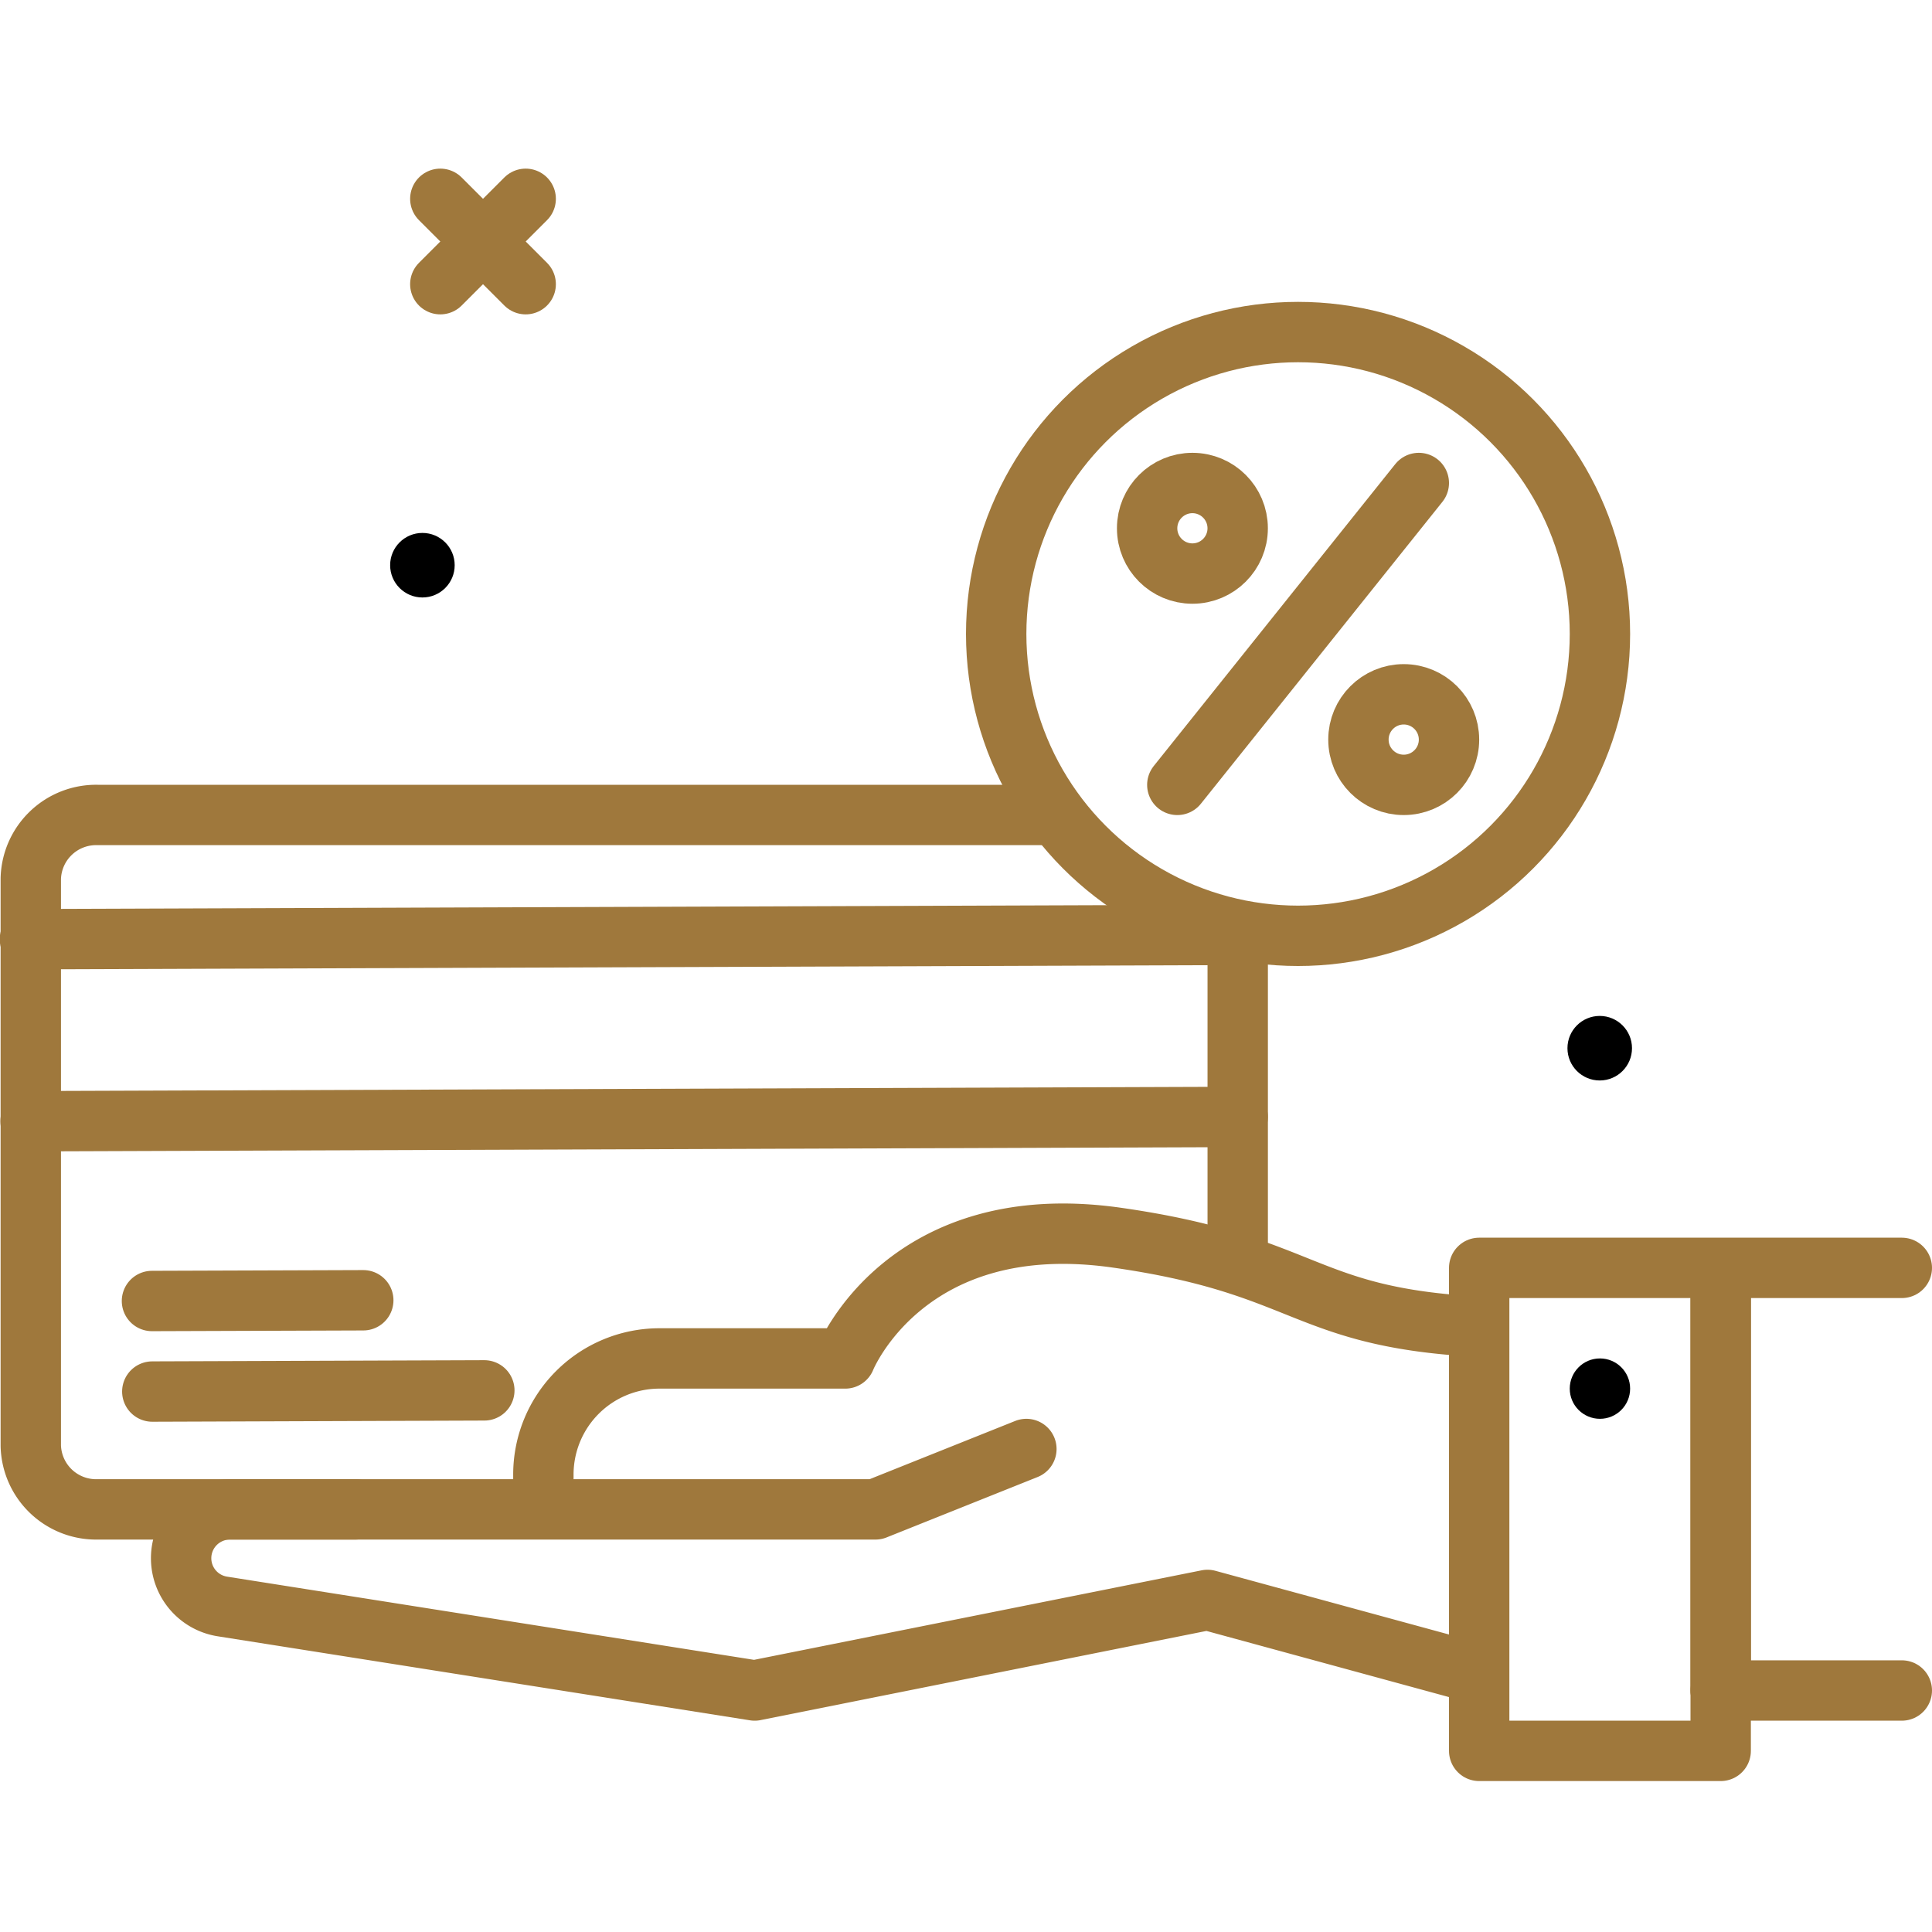
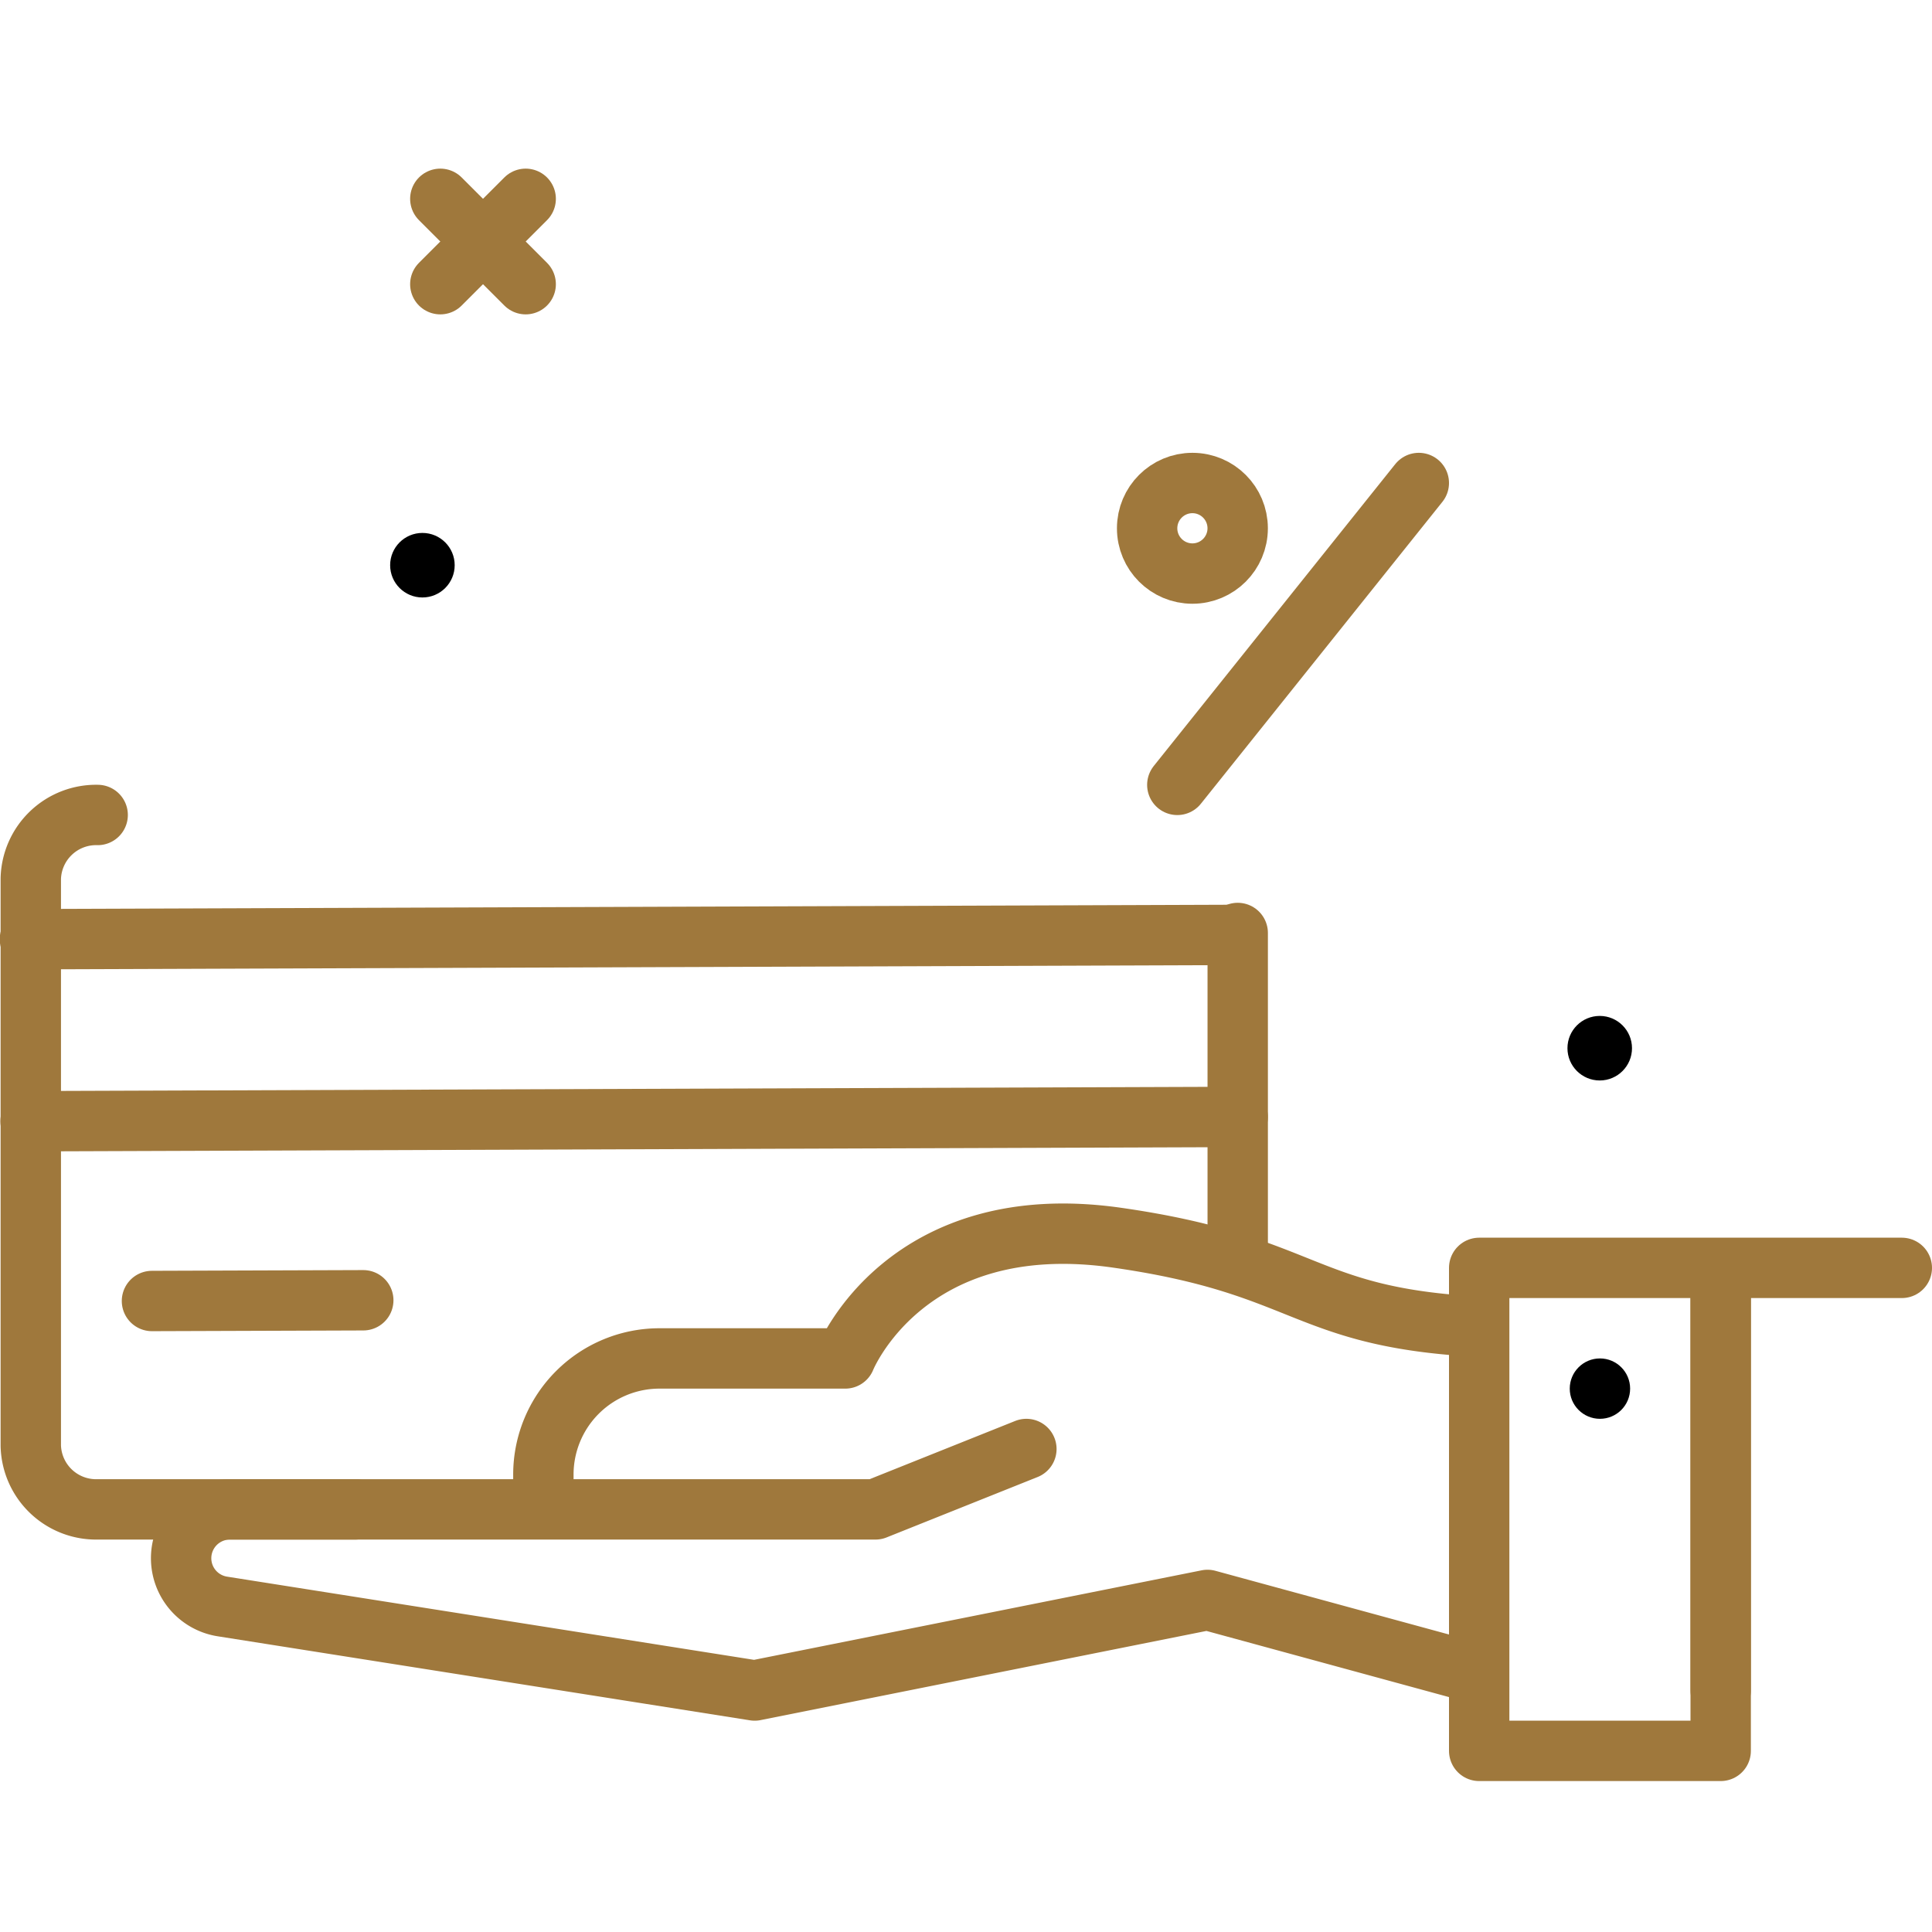
<svg xmlns="http://www.w3.org/2000/svg" width="800px" height="800px" viewBox="0 0 64 64">
  <defs>
    <style>.cls-1{fill:none;stroke:#9f783c;stroke-linecap:round;stroke-linejoin:round;stroke-width:2px;}</style>
  </defs>
  <g id="online-pay">
    <line class="cls-1" x1="14.586" x2="17.414" y1="6.586" y2="9.414" />
    <line class="cls-1" x1="17.414" x2="14.586" y1="6.586" y2="9.414" />
    <circle cx="13.993" cy="18.723" r="1.069" />
    <circle cx="52.993" cy="34.723" r="1.069" />
    <line class="cls-1" x1="41.001" x2="41.001" y1="30.906" y2="41.745" />
-     <path class="cls-1" d="M11.771,50H3.235A2.164,2.164,0,0,1,1.02,47.891V29.106a2.164,2.164,0,0,1,2.215-2.109H34.918" />
+     <path class="cls-1" d="M11.771,50H3.235A2.164,2.164,0,0,1,1.02,47.891V29.106a2.164,2.164,0,0,1,2.215-2.109" />
    <line class="cls-1" x1="0.991" x2="40.979" y1="31.112" y2="30.97" />
    <line class="cls-1" x1="41" x2="1.013" y1="37" y2="37.142" />
    <line class="cls-1" x1="5.034" x2="12.034" y1="43.097" y2="43.073" />
-     <line class="cls-1" x1="5.045" x2="16.044" y1="46.097" y2="46.058" />
    <path class="cls-1" d="M18,49.744v-.897A3.846,3.846,0,0,1,21.846,45H28s2-5,9-4c6.262.895,6.122,2.59,11.751,2.937" />
    <path class="cls-1" d="M34,48l-5,2H7.618A1.618,1.618,0,0,0,6,51.618H6a1.618,1.618,0,0,0,1.365,1.598L25,56l15-3,8.893,2.425" />
    <circle cx="53" cy="46" r="1" />
    <polyline class="cls-1" points="63 42 49 42 49 58 57 58 57 42.327" />
    <line class="cls-1" x1="57" x2="57" y1="56" y2="42.327" />
-     <line class="cls-1" x1="63" x2="57" y1="56" y2="56" />
-     <circle class="cls-1" cx="43" cy="21" r="10" />
    <line class="cls-1" x1="47" x2="39" y1="16" y2="26" />
    <circle class="cls-1" cx="39.5" cy="17.5" r="1.5" />
-     <circle class="cls-1" cx="46.5" cy="24.5" r="1.5" />
  </g>
</svg>